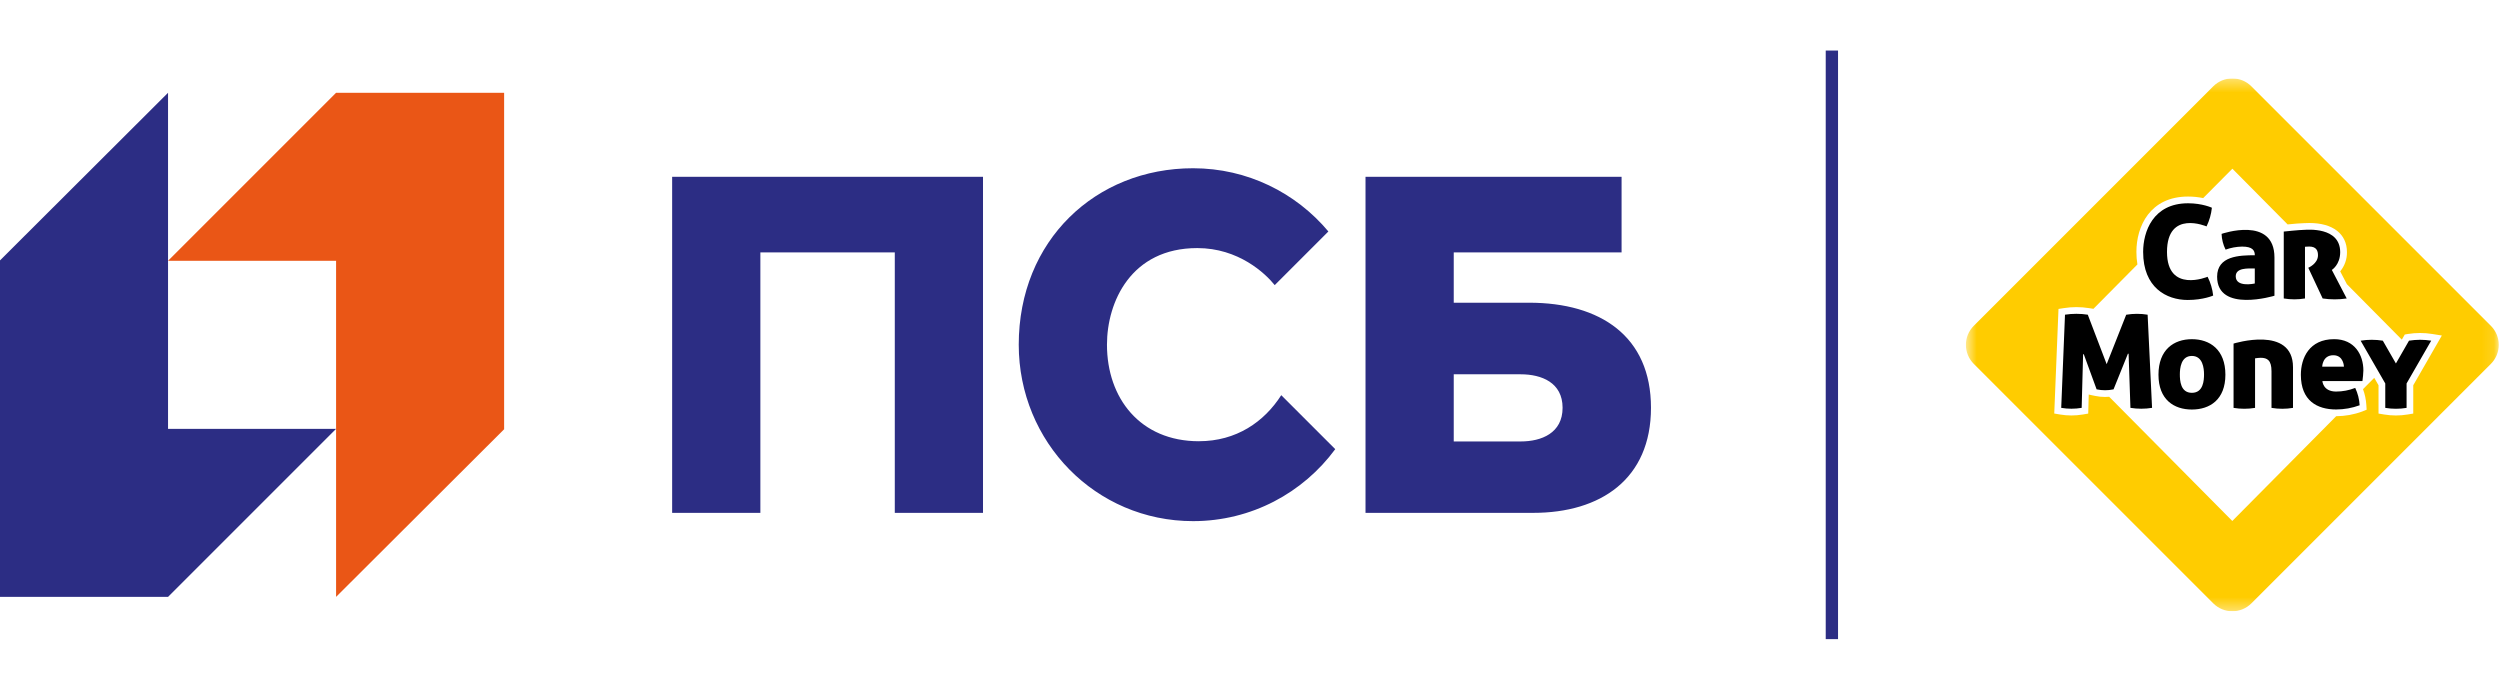
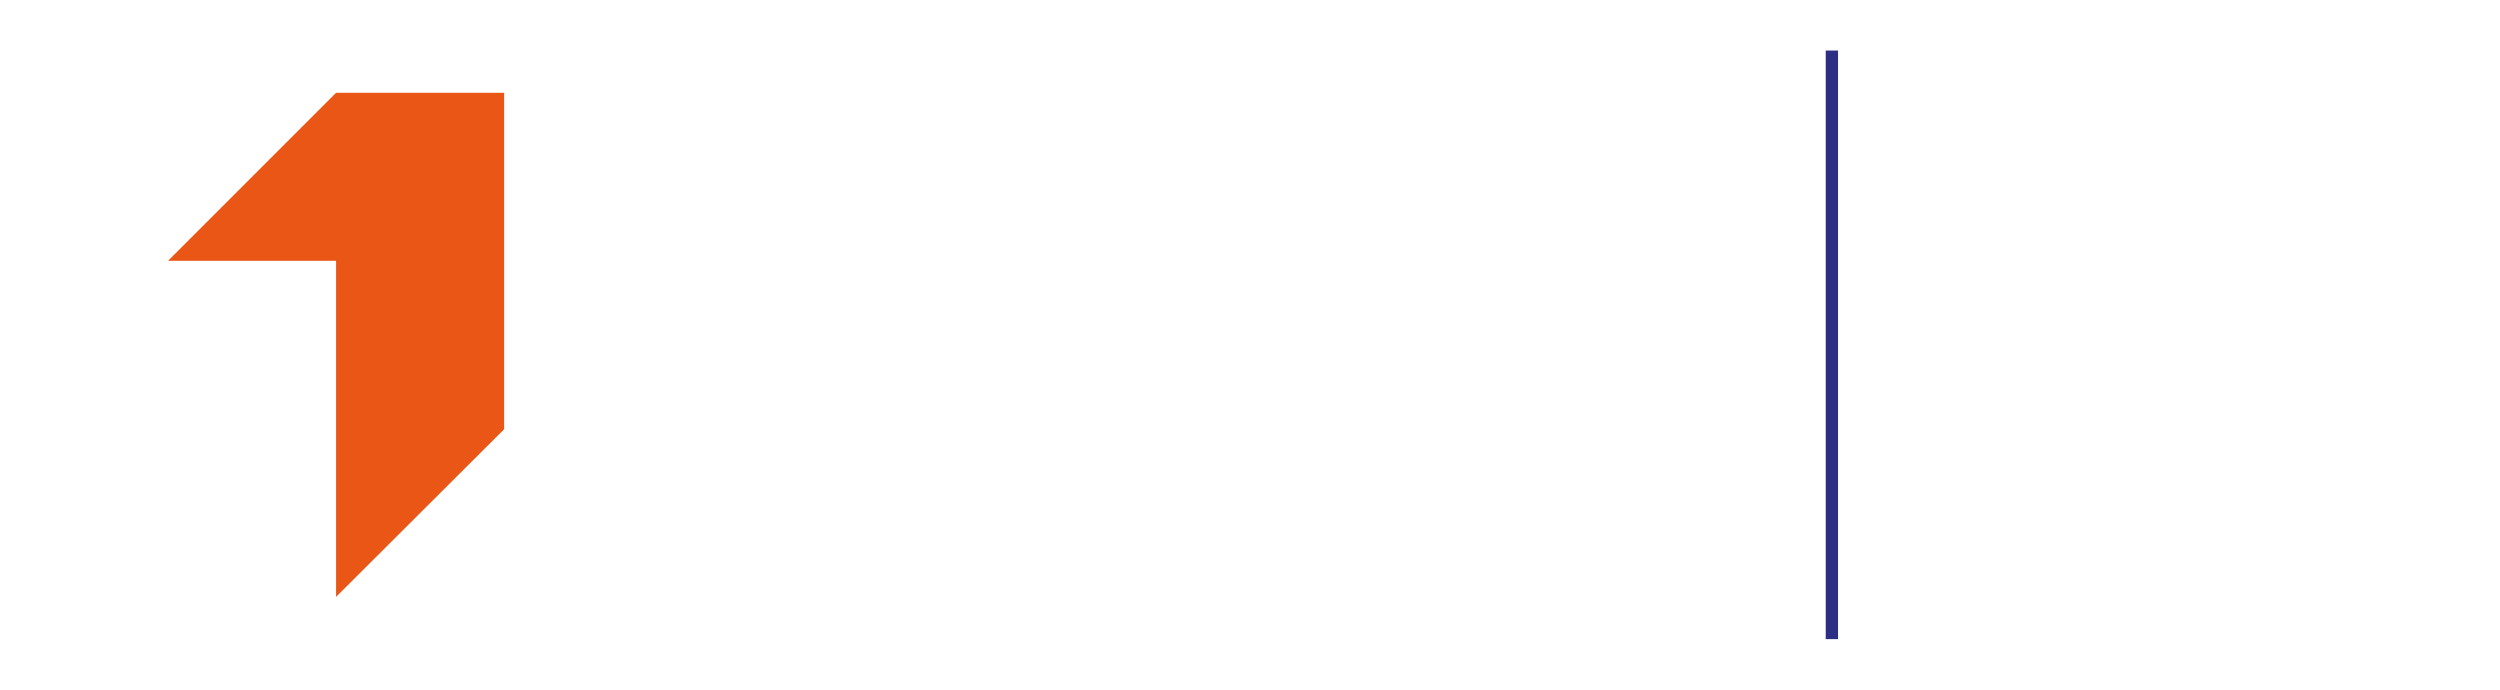
<svg xmlns="http://www.w3.org/2000/svg" width="203" height="56" viewBox="0 0 203 56" fill="none">
  <path d="M27.29 7.533L13.645 21.178H27.29V48.467L40.935 34.855V7.533H27.29Z" fill="#EA5616" />
-   <path d="M13.645 48.467L27.29 34.822H13.645V7.533L0 21.145V48.467H13.645Z" fill="#2C2D84" />
-   <path d="M54.579 41.644H61.742V20.494H72.657V41.644H79.82V14.354H54.578V41.644H54.579ZM124.164 24.58H118.044V20.494H131.672V14.354H110.88V41.644C110.88 41.644 121.098 41.644 124.504 41.644C129.966 41.644 134.06 38.905 134.06 33.111C134.06 27.317 129.966 24.58 124.164 24.58ZM123.481 35.846H118.044V30.393H123.481C125.17 30.393 126.882 31.059 126.882 33.112C126.882 35.165 125.17 35.846 123.481 35.846ZM97.355 35.829C92.574 35.829 89.886 32.324 89.886 27.99C89.886 24.512 91.843 20.144 97.219 20.144C100.575 20.144 102.74 22.196 103.508 23.151L107.864 18.795C105.236 15.659 101.291 13.662 96.878 13.662C88.966 13.662 82.722 19.518 82.722 27.989C82.722 35.902 88.966 42.316 96.878 42.316C101.615 42.316 105.813 40.015 108.422 36.472L104.038 32.088C102.651 34.26 100.388 35.827 97.354 35.827" fill="#2C2D84" />
  <g clip-path="url(#clip0_4632_98)">
    <mask id="mask0_4632_98" style="mask-type:luminance" maskUnits="userSpaceOnUse" x="159" y="6" width="44" height="44">
-       <path d="M159.631 6.367H202.898V49.635H159.631V6.367Z" fill="white" />
-     </mask>
+       </mask>
    <g mask="url(#mask0_4632_98)">
-       <path d="M202.263 26.46L182.805 7.003C182.396 6.596 181.842 6.367 181.264 6.367C180.686 6.367 180.132 6.596 179.723 7.003L160.266 26.46C159.859 26.869 159.63 27.424 159.63 28.001C159.63 28.579 159.859 29.133 160.266 29.543L179.724 48.999C180.133 49.407 180.687 49.635 181.265 49.635C181.843 49.635 182.397 49.407 182.806 48.999L202.263 29.543C202.67 29.133 202.899 28.579 202.899 28.001C202.899 27.424 202.67 26.869 202.263 26.46ZM195.957 31.282V33.581L195.501 33.657C194.869 33.763 194.224 33.763 193.592 33.657L193.136 33.581V31.282L192.789 30.679L191.876 31.599C192.028 32.009 192.119 32.439 192.146 32.875L192.171 33.267L191.808 33.415C191.133 33.665 190.418 33.794 189.698 33.795L181.263 42.304L171.264 32.217C171.152 32.226 171.04 32.233 170.928 32.233C170.66 32.233 170.392 32.205 170.129 32.149L169.832 32.087L169.605 32.035L169.564 33.583L169.121 33.658C168.511 33.762 167.889 33.762 167.279 33.658L166.805 33.578L167.15 25.085L167.594 25.017C168.263 24.912 168.943 24.912 169.612 25.017L169.925 25.065L169.987 25.075L173.558 21.472C173.503 21.135 173.475 20.794 173.476 20.453C173.476 18.38 174.575 15.96 177.671 15.96C178.084 15.96 178.495 16.001 178.898 16.085L181.269 13.698L185.754 18.223C186.18 18.18 186.847 18.118 187.129 18.118H187.164C187.238 18.118 187.362 18.108 187.523 18.108C189.433 18.108 190.573 18.994 190.573 20.479C190.58 21.046 190.385 21.598 190.023 22.034L190.568 23.077L195.029 27.579L195.269 27.162L195.523 27.119C196.176 27.013 196.843 27.013 197.497 27.119L198.278 27.244L195.957 31.282Z" fill="#FFCC00" />
      <path d="M177.646 24.358C175.909 24.358 174.023 23.348 174.023 20.454C174.023 18.832 174.808 16.506 177.672 16.506C178.837 16.506 179.605 16.868 179.605 16.868C179.55 17.395 179.403 17.909 179.172 18.385C179.172 18.385 175.96 17.002 175.96 20.456C175.96 23.845 179.257 22.474 179.257 22.474C179.498 22.951 179.651 23.468 179.71 23.999C179.71 23.999 178.91 24.358 177.646 24.358ZM183.091 20.727C183.091 20.352 182.928 20.023 182.061 20.023C181.603 20.031 181.149 20.114 180.718 20.27C180.519 19.872 180.408 19.436 180.392 18.991C180.392 18.991 184.686 17.496 184.686 20.912V24.014C184.686 24.014 180.03 25.431 180.03 22.468C180.03 20.781 181.834 20.726 183.092 20.726L183.091 20.727ZM181.541 22.433C181.541 23.373 183.089 23.02 183.089 23.02V21.8C182.548 21.8 181.542 21.723 181.542 22.435L181.541 22.433ZM172.649 25.553L171.061 29.571L169.528 25.553C168.915 25.458 168.291 25.458 167.678 25.553L167.371 33.118C167.92 33.212 168.482 33.212 169.031 33.118L169.148 28.77L169.202 28.761L170.245 31.615C170.698 31.711 171.167 31.711 171.62 31.615L172.788 28.718L172.842 28.727L172.991 33.118C173.573 33.212 174.166 33.212 174.747 33.118L174.387 25.554C173.812 25.459 173.225 25.459 172.65 25.556L172.649 25.553ZM187.165 20.036C187.165 20.036 187.354 20.019 187.507 20.019C188.112 20.019 188.22 20.388 188.22 20.726C188.22 21.415 187.432 21.743 187.432 21.743L188.6 24.236C189.248 24.332 189.906 24.332 190.553 24.236L189.344 21.918C189.344 21.918 190.023 21.503 190.023 20.474C190.023 18.388 187.306 18.663 187.126 18.663C186.737 18.663 185.441 18.803 185.441 18.803V24.235C186.012 24.331 186.595 24.331 187.166 24.235L187.165 20.036ZM180.702 30.425C180.702 32.456 179.433 33.254 177.98 33.254C176.527 33.254 175.268 32.453 175.268 30.425C175.268 28.396 176.513 27.542 177.98 27.542C179.447 27.542 180.702 28.393 180.702 30.425ZM178.967 30.401C178.967 29.91 178.872 28.902 177.98 28.902C177.088 28.902 177.004 29.913 177.004 30.401C177.004 30.888 177.05 31.897 177.98 31.897C178.91 31.897 178.967 30.892 178.967 30.401ZM197.413 27.663C196.816 27.567 196.208 27.567 195.611 27.663L194.548 29.514L193.485 27.663C192.888 27.567 192.28 27.567 191.683 27.663L193.684 31.137V33.12C194.257 33.216 194.841 33.216 195.414 33.12V31.137L197.413 27.663ZM191.906 30.081C191.896 30.369 191.87 30.655 191.83 30.94H188.577C188.577 30.94 188.619 31.794 189.688 31.794C190.221 31.794 190.748 31.693 191.243 31.498C191.453 31.94 191.575 32.419 191.603 32.908C190.992 33.133 190.346 33.248 189.695 33.249C188.149 33.249 186.83 32.537 186.83 30.433C186.83 29.076 187.509 27.54 189.532 27.54C191.2 27.542 191.906 28.818 191.906 30.081ZM190.327 29.775C190.327 29.775 190.315 28.845 189.466 28.845C188.579 28.845 188.562 29.775 188.562 29.775H190.327ZM181.365 27.899V33.12C181.943 33.216 182.533 33.216 183.111 33.12V29.098C183.259 29.072 183.41 29.057 183.56 29.052C184.109 29.052 184.446 29.253 184.446 30.148V33.12C185.024 33.217 185.614 33.217 186.192 33.12V29.82C186.192 26.395 181.365 27.899 181.365 27.899Z" fill="black" />
    </g>
  </g>
  <line x1="148.749" y1="4.104" x2="148.749" y2="51.897" stroke="#2C2D84" />
  <defs>
    <clipPath id="clip0_4632_98">
      <rect width="43.403" height="43.268" fill="white" transform="translate(159.597 6.367)" />
    </clipPath>
  </defs>
</svg>